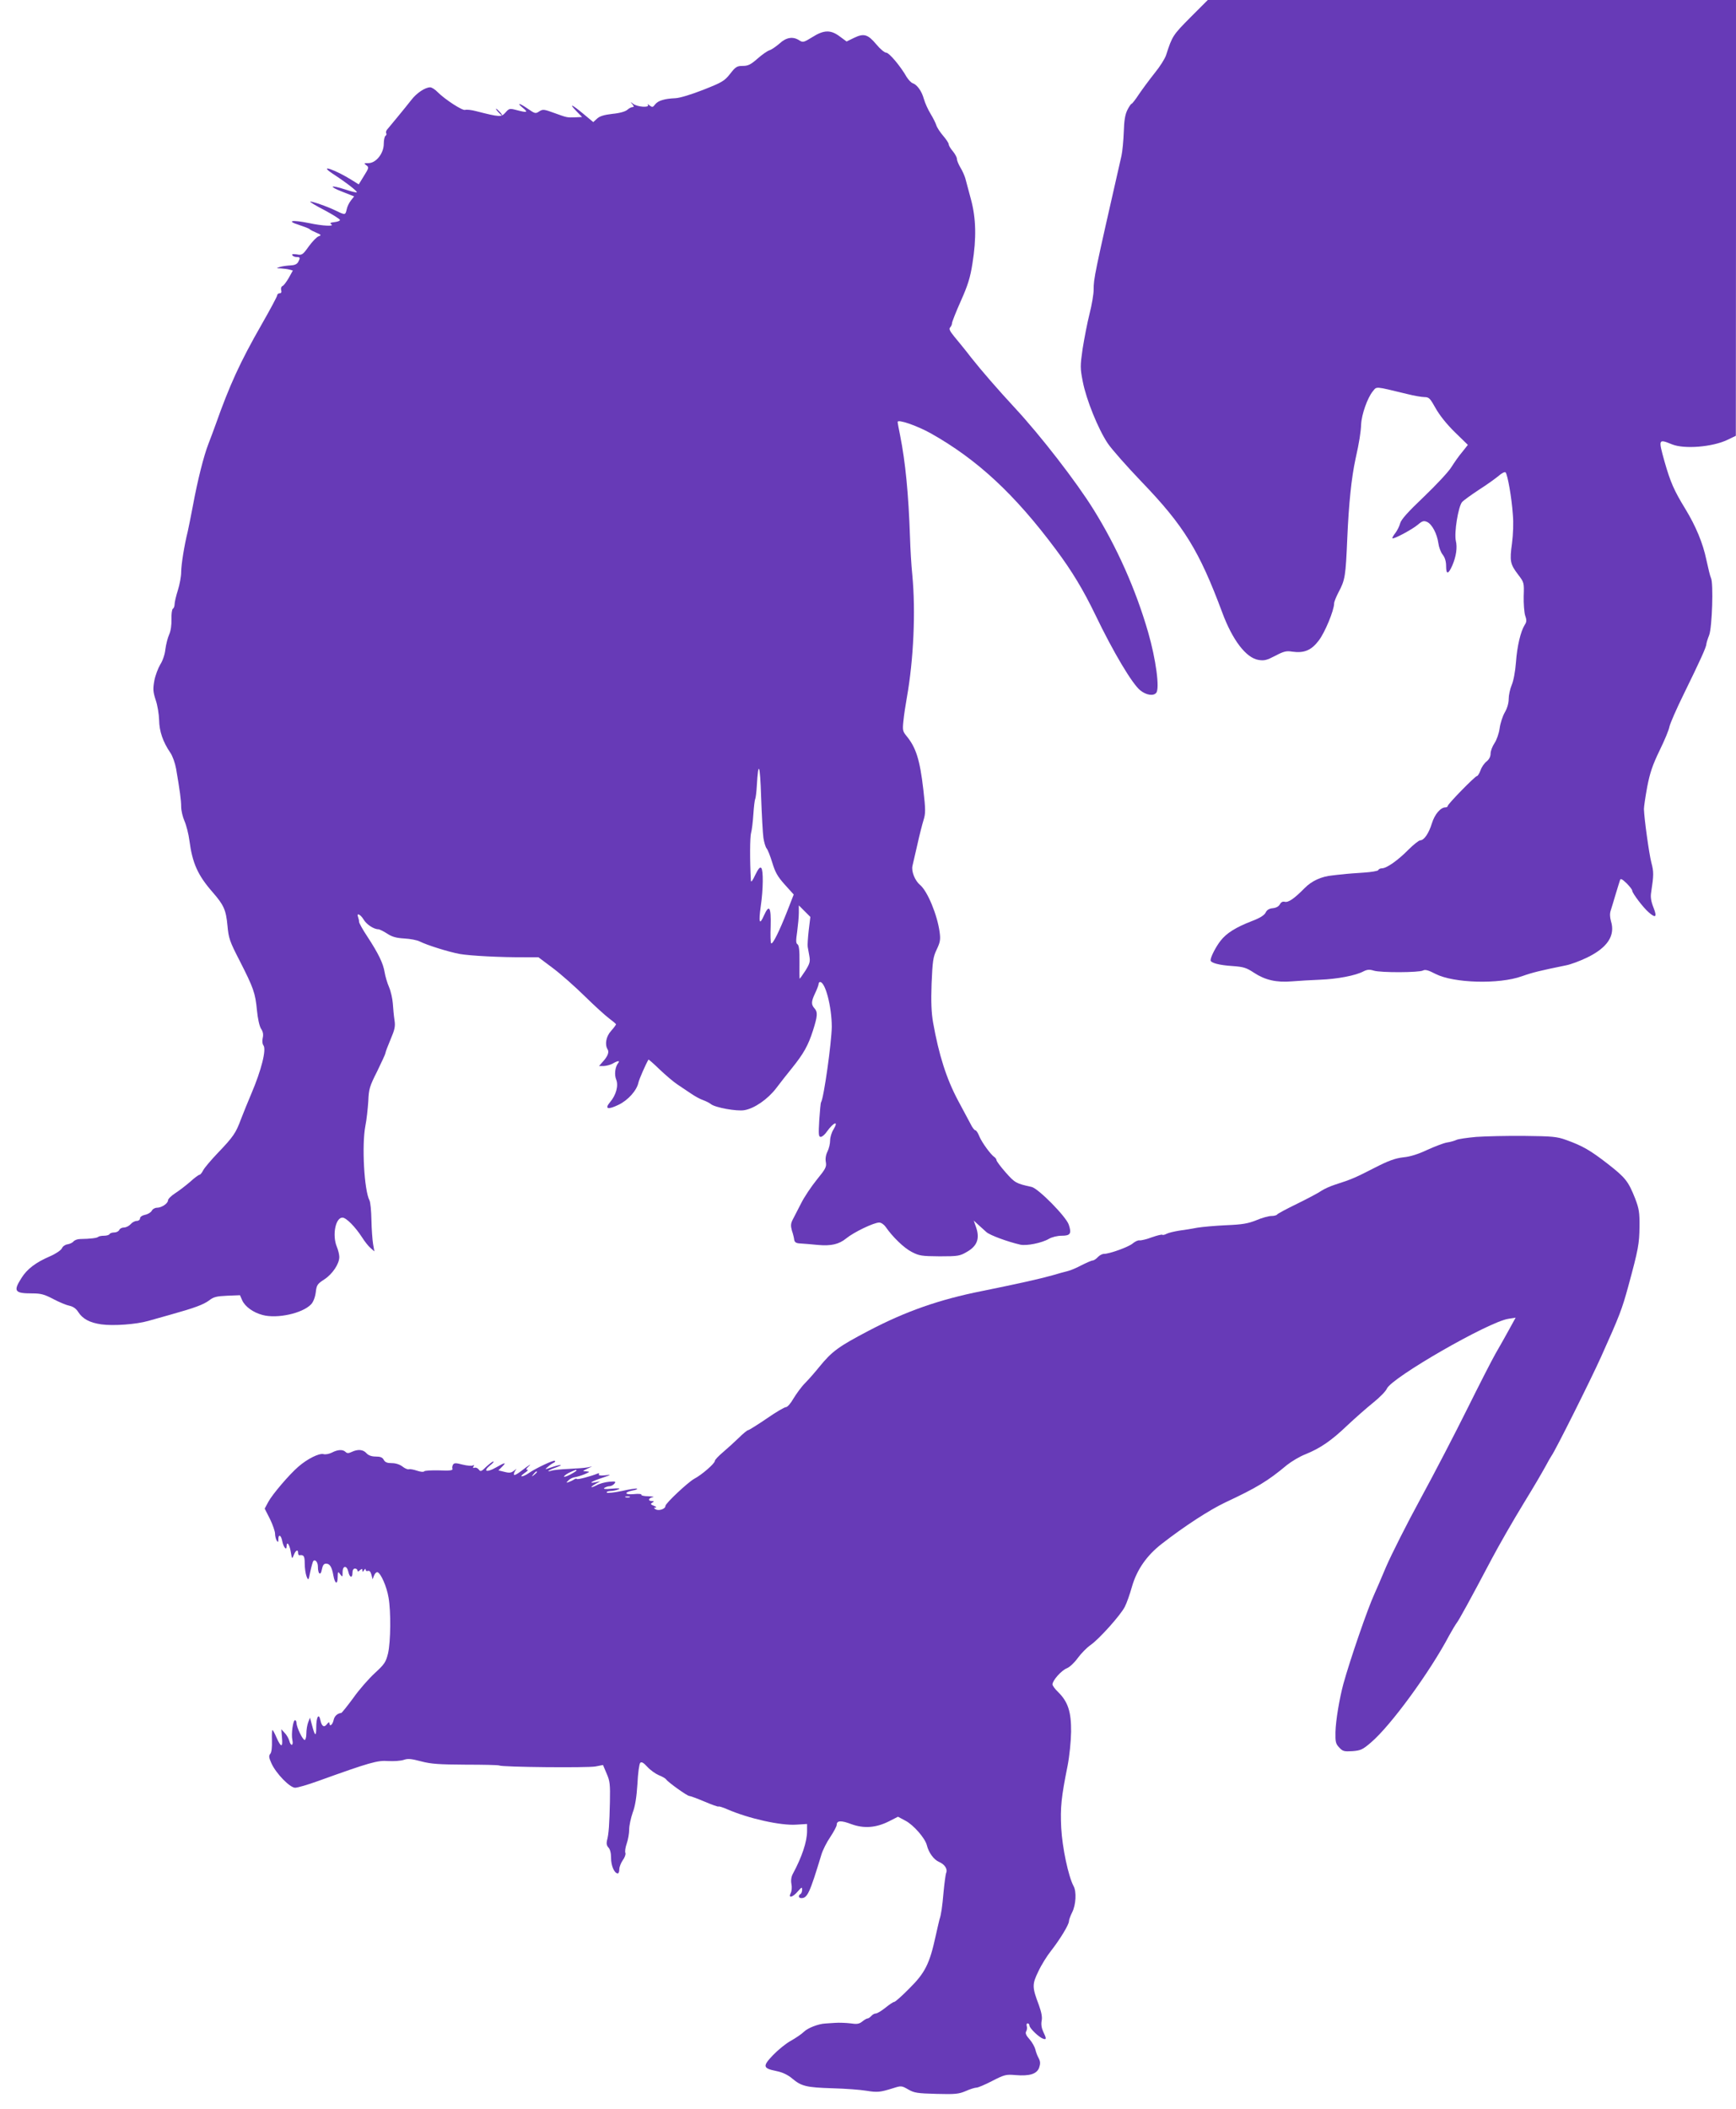
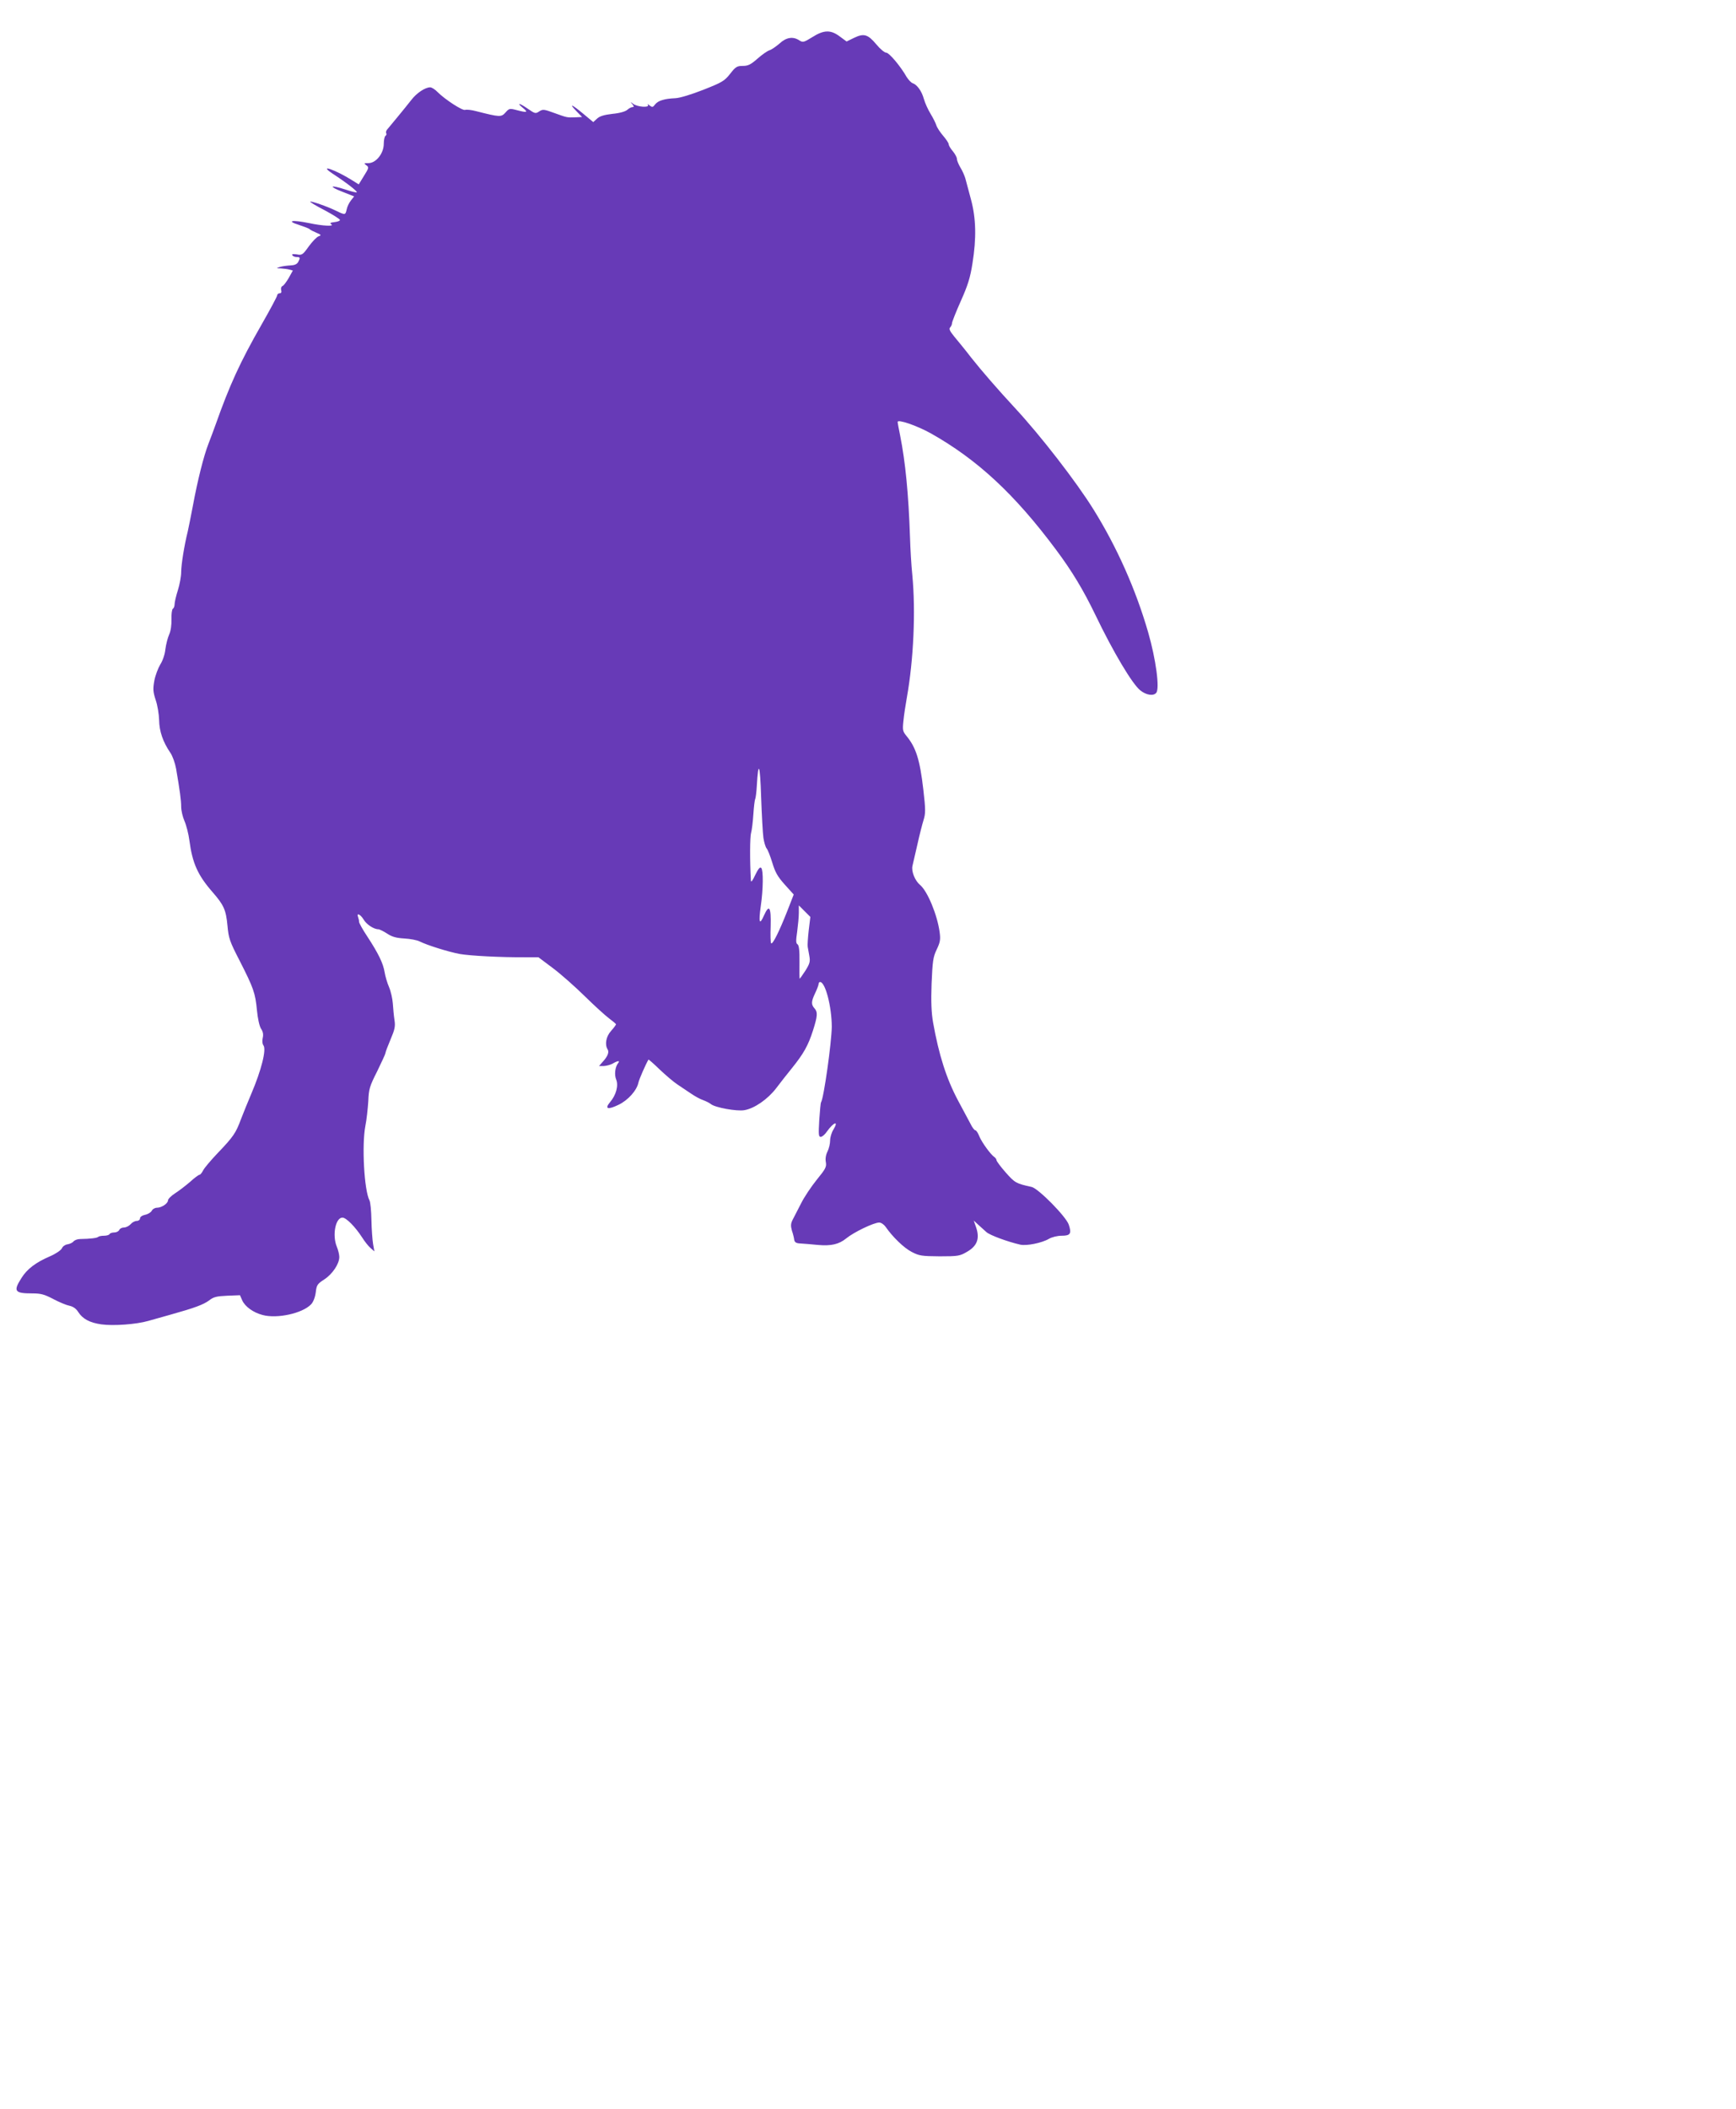
<svg xmlns="http://www.w3.org/2000/svg" version="1.0" width="1054pt" height="1280pt" viewBox="0 0 1054 1280" preserveAspectRatio="xMidYMid meet">
  <g transform="translate(0,1280) scale(0.1,-0.1)" fill="#673ab7" stroke="none">
-     <path d="M7226 12693 c-105 -106 -109 -112 -146 -227 -7 -22 -38 -71 -70 -110 -31 -39 -74 -97 -95 -128 -21 -32 -41 -58 -45 -58 -3 0 -15 -17 -25 -37 -14 -28 -20 -64 -22 -133 -2 -52 -8 -117 -14 -145 -166 -729 -169 -744 -169 -814 0 -25 -11 -91 -25 -146 -14 -55 -32 -150 -42 -212 -15 -105 -15 -117 1 -199 21 -109 93 -287 151 -374 24 -36 117 -141 207 -235 256 -266 349 -417 489 -793 62 -167 144 -274 219 -287 36 -6 51 -2 103 25 51 27 67 31 103 25 72 -10 116 8 161 68 37 48 93 183 93 225 0 9 12 39 26 66 41 77 44 97 54 331 9 207 25 365 50 480 23 103 32 161 34 210 3 60 38 159 70 199 27 32 8 33 208 -15 43 -11 91 -19 107 -19 27 0 34 -8 67 -67 24 -43 67 -97 117 -146 l79 -77 -34 -43 c-20 -23 -49 -65 -66 -92 -17 -28 -92 -108 -166 -179 -98 -93 -139 -139 -145 -162 -5 -19 -19 -46 -30 -60 -12 -15 -19 -29 -17 -31 7 -7 121 54 155 83 27 23 36 25 56 16 30 -14 60 -72 68 -129 3 -23 14 -54 26 -69 14 -18 21 -41 21 -71 0 -52 14 -49 38 6 23 54 31 108 21 149 -11 50 15 208 38 235 10 11 56 44 103 75 47 30 100 68 119 84 18 16 37 26 42 21 12 -12 37 -152 44 -254 5 -52 2 -122 -5 -177 -15 -107 -11 -126 37 -189 36 -47 37 -49 34 -131 -1 -45 3 -98 9 -118 10 -28 9 -39 -3 -57 -24 -38 -46 -128 -53 -227 -4 -55 -15 -113 -26 -138 -10 -24 -18 -62 -18 -84 0 -25 -9 -57 -24 -82 -13 -23 -27 -66 -31 -96 -4 -31 -18 -70 -31 -90 -13 -19 -24 -48 -24 -63 0 -19 -9 -36 -24 -48 -14 -11 -31 -35 -37 -54 -7 -19 -17 -35 -22 -35 -11 0 -177 -170 -177 -181 0 -5 -6 -9 -14 -9 -29 0 -65 -41 -82 -96 -19 -62 -48 -104 -71 -104 -8 0 -41 -26 -72 -57 -63 -64 -132 -113 -161 -113 -10 0 -20 -5 -22 -11 -2 -5 -42 -12 -88 -15 -47 -3 -103 -7 -125 -10 -22 -2 -51 -5 -65 -7 -66 -6 -126 -33 -169 -77 -62 -63 -99 -89 -121 -83 -12 3 -22 -2 -29 -15 -7 -13 -23 -22 -43 -24 -22 -2 -36 -10 -44 -27 -8 -16 -35 -33 -83 -51 -98 -38 -154 -73 -190 -119 -29 -37 -61 -99 -61 -119 0 -16 53 -30 133 -35 68 -5 84 -10 131 -41 67 -44 136 -60 230 -52 39 3 116 8 171 10 104 4 216 25 264 51 22 11 37 12 62 4 43 -13 275 -12 299 1 13 7 32 2 76 -21 110 -56 385 -64 524 -14 68 24 111 34 267 66 28 5 87 27 130 48 123 60 171 133 144 220 -7 25 -8 47 -1 67 5 16 19 61 30 99 12 39 23 76 26 84 3 11 14 5 39 -19 19 -19 35 -39 35 -46 0 -14 66 -102 100 -131 43 -38 52 -29 29 29 -15 38 -19 64 -14 93 16 105 16 124 1 180 -14 55 -43 264 -45 325 0 14 9 75 20 135 17 87 33 133 75 220 30 61 57 126 60 145 4 19 43 109 88 200 97 198 136 283 136 301 1 8 8 32 17 54 18 46 27 318 11 347 -5 10 -17 60 -28 111 -21 101 -64 204 -128 309 -68 111 -90 161 -126 287 -38 137 -38 138 46 104 75 -30 244 -16 335 27 l52 25 1 1323 0 1322 -1604 0 -1603 0 -107 -107z" />
    <path d="M4931 12574 c-51 -31 -56 -33 -78 -19 -38 25 -79 19 -120 -19 -21 -18 -48 -37 -61 -41 -13 -4 -46 -27 -73 -51 -41 -36 -57 -44 -89 -44 -35 0 -44 -5 -77 -48 -35 -44 -49 -52 -163 -97 -74 -29 -143 -50 -170 -51 -66 -3 -103 -14 -122 -37 -14 -19 -18 -19 -34 -7 -11 9 -15 10 -10 3 10 -18 -66 -12 -90 7 -18 14 -18 14 -5 -2 11 -14 11 -18 1 -18 -8 0 -22 -8 -32 -17 -12 -10 -46 -20 -90 -24 -51 -6 -77 -14 -93 -29 l-23 -21 -60 50 c-71 59 -91 67 -42 16 l34 -35 -40 -2 c-53 -2 -50 -2 -128 26 -63 23 -70 24 -92 10 -22 -15 -26 -14 -68 15 -53 37 -73 40 -31 6 34 -28 26 -30 -39 -13 -42 11 -45 10 -67 -15 -26 -29 -35 -28 -177 8 -29 8 -60 11 -68 8 -16 -6 -122 63 -167 108 -15 16 -36 29 -45 29 -31 0 -83 -35 -115 -77 -18 -23 -56 -70 -85 -105 -29 -35 -57 -69 -63 -76 -5 -7 -7 -16 -4 -21 3 -5 1 -12 -5 -16 -5 -3 -10 -25 -10 -48 0 -58 -47 -117 -93 -117 -28 0 -29 -1 -13 -13 17 -12 16 -16 -14 -64 l-32 -52 -37 23 c-104 66 -215 104 -120 41 80 -52 151 -107 145 -112 -2 -3 -34 5 -70 17 -92 30 -104 20 -17 -14 l71 -28 -19 -24 c-11 -14 -23 -38 -26 -54 -8 -36 -9 -36 -65 -9 -55 27 -152 60 -157 55 -2 -2 37 -26 88 -52 50 -27 92 -53 93 -59 1 -5 -14 -11 -33 -13 -25 -3 -31 -6 -20 -13 23 -14 -50 -11 -135 7 -103 21 -141 14 -61 -11 33 -11 62 -22 65 -26 3 -4 21 -13 40 -21 31 -13 32 -16 15 -22 -11 -3 -38 -31 -60 -61 -37 -52 -42 -55 -73 -49 -23 3 -32 2 -27 -5 3 -6 15 -11 26 -11 22 0 23 -4 9 -31 -8 -13 -22 -19 -48 -20 -20 -1 -48 -5 -62 -9 -25 -8 -24 -8 5 -9 17 -1 40 -4 51 -7 l22 -6 -25 -45 c-14 -24 -31 -47 -38 -49 -7 -3 -11 -14 -8 -25 4 -12 0 -19 -9 -19 -8 0 -15 -6 -15 -12 0 -7 -43 -87 -95 -178 -131 -229 -194 -367 -280 -610 -11 -30 -30 -82 -43 -115 -28 -72 -65 -218 -94 -375 -12 -63 -26 -133 -31 -155 -21 -84 -40 -202 -40 -247 0 -25 -9 -75 -20 -110 -11 -34 -20 -73 -20 -85 0 -12 -5 -25 -11 -28 -5 -4 -9 -32 -8 -63 1 -35 -4 -71 -14 -93 -9 -20 -19 -60 -23 -90 -3 -31 -17 -71 -31 -92 -13 -22 -30 -66 -36 -98 -9 -51 -8 -67 8 -117 11 -31 20 -86 21 -122 1 -68 23 -133 69 -200 13 -19 28 -62 34 -95 23 -133 31 -194 31 -232 0 -22 9 -61 20 -86 11 -25 25 -79 30 -119 18 -137 51 -210 140 -312 69 -79 82 -108 91 -204 7 -76 13 -95 74 -213 84 -165 95 -195 105 -301 5 -51 15 -96 25 -112 12 -17 15 -35 10 -56 -4 -18 -2 -36 4 -44 20 -24 -12 -151 -74 -296 -20 -47 -48 -116 -63 -155 -30 -81 -45 -104 -142 -205 -39 -41 -78 -87 -86 -102 -8 -16 -18 -28 -23 -28 -5 0 -31 -19 -57 -43 -27 -23 -68 -55 -92 -70 -23 -15 -42 -34 -42 -42 0 -19 -39 -45 -67 -45 -12 0 -27 -8 -32 -19 -6 -10 -24 -21 -41 -24 -18 -4 -30 -13 -30 -22 0 -8 -9 -15 -20 -15 -11 0 -28 -9 -37 -20 -10 -11 -28 -20 -41 -20 -12 0 -25 -7 -28 -15 -4 -8 -17 -15 -29 -15 -13 0 -27 -4 -30 -10 -3 -6 -19 -10 -34 -10 -15 0 -31 -3 -35 -7 -7 -7 -48 -12 -110 -13 -16 0 -34 -7 -40 -15 -6 -7 -22 -15 -36 -17 -14 -2 -29 -12 -34 -24 -6 -12 -36 -33 -73 -49 -86 -37 -139 -77 -173 -132 -51 -80 -41 -93 66 -93 53 0 74 -6 129 -35 36 -19 80 -37 97 -40 22 -5 40 -17 53 -38 27 -42 70 -65 141 -75 73 -10 211 0 284 21 30 8 91 26 135 38 147 41 200 61 234 86 28 22 46 26 111 29 l77 3 14 -32 c17 -37 66 -73 123 -88 89 -24 243 10 295 65 13 14 24 42 28 72 5 45 10 52 52 79 49 32 91 94 91 136 0 15 -7 43 -15 62 -29 70 -8 177 34 177 23 0 78 -56 120 -121 15 -24 38 -53 51 -64 l23 -20 -8 45 c-4 25 -9 90 -10 145 -1 55 -6 109 -12 120 -32 61 -47 334 -25 450 8 39 15 107 18 152 3 74 8 90 54 181 27 56 50 105 50 110 0 6 14 43 31 83 26 61 30 80 24 118 -4 26 -8 70 -10 100 -2 29 -12 74 -23 100 -11 25 -23 66 -27 91 -9 54 -37 112 -105 216 -28 42 -50 82 -50 89 0 8 -3 20 -6 29 -11 28 14 17 33 -14 17 -30 62 -60 90 -60 7 0 31 -12 53 -26 30 -20 55 -27 105 -30 36 -2 78 -10 93 -18 46 -23 174 -63 243 -76 64 -11 246 -21 401 -20 l77 0 88 -66 c48 -36 135 -113 193 -170 58 -57 124 -117 148 -135 23 -17 42 -33 42 -36 0 -3 -13 -21 -30 -40 -31 -34 -39 -83 -21 -112 11 -17 0 -44 -32 -78 l-20 -23 29 0 c16 1 40 7 54 15 31 18 46 19 33 3 -19 -24 -24 -71 -12 -100 15 -36 0 -94 -37 -137 -35 -42 -14 -48 52 -16 58 28 110 87 120 134 4 20 44 111 61 140 1 2 32 -25 68 -60 37 -35 85 -76 108 -91 23 -15 60 -40 82 -55 22 -15 55 -34 74 -40 19 -7 40 -18 47 -24 25 -21 157 -45 203 -37 61 10 143 67 194 134 23 31 66 85 95 121 71 88 99 138 128 229 28 88 29 111 10 133 -22 24 -21 42 2 91 12 25 22 51 22 58 0 6 4 12 9 12 32 0 71 -151 71 -272 -1 -94 -48 -431 -65 -458 -3 -4 -7 -53 -11 -109 -5 -87 -4 -101 9 -101 9 0 26 15 38 33 40 56 73 68 40 13 -12 -18 -21 -49 -21 -68 0 -19 -7 -49 -16 -67 -10 -20 -14 -44 -10 -64 5 -29 -1 -41 -55 -107 -33 -41 -77 -106 -96 -145 -20 -38 -43 -83 -51 -99 -11 -22 -12 -36 -4 -65 7 -20 13 -45 14 -56 3 -15 12 -21 38 -22 19 -1 67 -5 107 -9 79 -7 127 4 171 40 45 37 167 96 200 96 12 0 29 -12 39 -26 42 -61 111 -128 158 -152 46 -24 60 -26 170 -27 113 0 123 2 167 28 61 35 77 80 55 146 l-15 43 26 -24 c15 -14 38 -34 51 -46 21 -19 130 -59 205 -76 37 -9 132 10 174 35 19 11 52 19 78 19 53 0 61 13 43 67 -16 49 -184 219 -225 229 -96 21 -102 25 -158 88 -31 35 -56 69 -56 75 0 5 -6 14 -12 18 -22 14 -76 88 -92 126 -8 21 -19 37 -24 37 -6 0 -19 17 -29 38 -11 20 -45 84 -76 142 -71 133 -117 278 -152 475 -10 58 -13 123 -9 235 6 137 9 161 31 207 21 44 24 60 18 105 -14 105 -74 250 -119 287 -31 26 -54 83 -46 116 4 17 17 75 30 130 12 55 29 121 37 147 13 42 13 62 -1 185 -21 183 -45 257 -103 327 -22 27 -24 35 -18 90 3 34 13 98 21 143 41 230 54 524 33 743 -6 58 -12 161 -14 230 -9 263 -28 457 -60 617 -8 40 -15 76 -15 82 0 18 116 -22 201 -69 284 -160 510 -370 761 -707 97 -130 165 -243 239 -396 108 -225 224 -419 272 -457 36 -29 80 -36 97 -15 22 26 -2 204 -49 367 -75 260 -190 518 -332 746 -105 169 -322 449 -478 617 -101 109 -201 224 -265 305 -36 47 -83 104 -103 128 -26 32 -33 46 -24 55 6 6 11 18 11 25 0 8 24 69 54 136 43 96 57 143 70 226 25 155 22 275 -9 390 -14 52 -29 109 -34 127 -5 17 -18 47 -30 66 -11 19 -21 42 -21 52 0 9 -11 30 -25 47 -14 16 -25 35 -25 42 0 7 -15 30 -34 52 -18 21 -37 50 -41 63 -4 14 -20 45 -35 70 -16 26 -34 66 -41 91 -13 47 -41 86 -68 95 -9 3 -25 20 -36 37 -38 67 -107 148 -124 148 -10 0 -37 22 -60 50 -52 62 -76 69 -136 40 l-45 -22 -42 31 c-55 41 -96 40 -167 -5z m-296 -4859 c4 -27 13 -57 20 -65 7 -8 22 -47 34 -86 17 -57 32 -84 75 -132 l55 -61 -39 -100 c-48 -122 -89 -205 -98 -196 -4 3 -5 51 -3 105 3 116 -9 135 -41 63 -27 -61 -33 -43 -19 58 15 102 16 218 3 231 -8 8 -18 -4 -37 -43 -15 -33 -25 -46 -26 -34 -7 125 -6 266 1 290 5 17 11 67 14 113 3 45 8 87 11 92 3 6 8 43 10 82 9 158 20 130 26 -67 4 -110 10 -222 14 -250z m275 -562 c-5 -45 -8 -90 -6 -100 2 -10 6 -35 10 -56 6 -33 2 -46 -24 -88 -18 -27 -33 -49 -35 -49 -1 0 -2 45 -1 100 1 72 -3 103 -12 109 -10 6 -10 23 -2 77 5 38 10 89 10 114 l0 45 35 -35 35 -35 -10 -82z" />
-     <path d="M3025 12120 c10 -11 20 -20 23 -20 3 0 -3 9 -13 20 -10 11 -20 20 -23 20 -3 0 3 -9 13 -20z" />
-     <path d="M8963 5900 c-56 -5 -110 -13 -120 -18 -10 -5 -36 -13 -58 -16 -22 -4 -76 -25 -120 -45 -53 -25 -102 -41 -145 -45 -50 -6 -89 -20 -175 -64 -113 -58 -139 -70 -237 -101 -31 -10 -69 -27 -85 -38 -15 -11 -81 -46 -146 -78 -64 -31 -120 -61 -123 -66 -3 -5 -19 -9 -35 -9 -16 0 -57 -11 -92 -26 -50 -20 -84 -26 -182 -30 -66 -3 -145 -10 -175 -15 -30 -6 -80 -14 -111 -18 -30 -5 -65 -13 -76 -19 -11 -6 -23 -9 -26 -6 -3 3 -31 -4 -63 -15 -31 -12 -65 -20 -75 -19 -9 2 -28 -7 -41 -18 -23 -21 -141 -64 -176 -64 -10 0 -27 -9 -37 -20 -10 -11 -24 -20 -31 -20 -6 0 -36 -13 -66 -28 -30 -16 -67 -32 -84 -36 -16 -4 -58 -15 -94 -26 -82 -23 -209 -51 -430 -96 -257 -51 -462 -123 -685 -240 -185 -97 -223 -125 -300 -219 -25 -31 -63 -75 -86 -98 -23 -23 -54 -66 -71 -94 -17 -30 -37 -53 -46 -53 -9 0 -62 -31 -118 -70 -56 -38 -107 -70 -112 -70 -5 0 -31 -21 -58 -48 -27 -26 -70 -65 -96 -87 -26 -22 -48 -45 -48 -52 0 -15 -79 -84 -125 -108 -38 -21 -175 -149 -175 -165 0 -18 -39 -31 -58 -21 -14 8 -14 11 -2 11 8 1 4 6 -10 11 -20 8 -22 12 -10 19 13 8 12 10 -2 10 -26 0 -22 18 5 23 12 2 0 5 -26 6 -27 0 -46 5 -43 9 3 5 -18 7 -46 4 -56 -5 -61 11 -7 22 18 3 30 8 27 11 -2 3 -44 -3 -92 -14 -47 -10 -89 -14 -92 -10 -3 5 7 9 23 10 15 0 37 5 48 10 14 6 2 8 -40 4 -42 -4 -55 -2 -45 5 8 5 22 10 31 10 9 0 22 7 29 15 11 14 7 15 -31 12 -24 -2 -59 -11 -76 -21 -40 -20 -44 -13 -5 9 l27 15 -30 -6 c-47 -10 -23 6 42 27 56 19 57 20 15 15 -27 -3 -40 0 -36 6 4 6 1 8 -7 5 -42 -17 -121 -38 -126 -33 -4 3 -11 2 -17 -3 -6 -4 -20 -11 -31 -15 -19 -7 -19 -6 -3 10 9 9 27 18 40 19 12 2 39 10 58 18 32 14 33 15 10 17 -25 1 -25 1 5 16 l30 14 -29 -6 c-16 -3 -67 -7 -113 -9 -47 -2 -94 -7 -106 -11 -36 -11 -14 5 29 20 52 19 29 20 -27 1 -44 -15 -44 -15 -21 4 12 11 28 21 35 24 6 2 9 7 6 11 -6 7 -117 -45 -161 -76 -14 -10 -32 -18 -40 -18 -7 0 1 9 17 20 17 11 24 20 16 20 -9 0 -7 5 6 18 27 24 6 12 -44 -27 -28 -21 -43 -28 -43 -19 0 8 6 20 12 28 7 8 3 6 -9 -4 -18 -15 -29 -17 -60 -9 l-37 9 22 22 c29 29 20 28 -38 -5 -56 -32 -79 -23 -35 13 17 13 26 24 20 24 -5 0 -24 -15 -43 -32 -29 -29 -35 -31 -45 -17 -7 9 -18 14 -26 11 -9 -3 -11 0 -6 8 5 9 4 11 -4 6 -6 -4 -34 -2 -62 5 -42 11 -52 11 -59 -1 -4 -7 -6 -19 -3 -25 3 -9 -17 -12 -81 -9 -47 1 -88 -1 -91 -6 -3 -5 -22 -3 -43 4 -20 7 -43 11 -49 9 -7 -3 -25 5 -39 16 -17 13 -41 21 -65 21 -28 0 -41 5 -49 20 -8 15 -21 20 -49 20 -25 0 -44 7 -56 20 -20 23 -52 26 -90 8 -19 -9 -28 -9 -37 0 -16 16 -47 15 -83 -4 -16 -8 -39 -13 -52 -9 -26 6 -97 -29 -151 -76 -55 -47 -159 -169 -183 -214 l-22 -41 32 -63 c17 -35 31 -75 31 -90 0 -14 5 -33 10 -41 8 -12 10 -11 10 8 0 34 17 26 24 -13 7 -35 26 -58 26 -31 0 36 18 13 25 -31 8 -47 8 -47 19 -20 11 29 26 36 26 12 0 -8 3 -14 7 -14 27 4 33 -4 33 -50 0 -27 5 -62 11 -78 11 -27 12 -27 23 29 7 32 15 60 18 64 12 12 28 -7 28 -34 0 -46 17 -58 24 -18 5 26 12 36 26 36 22 0 35 -20 44 -72 9 -51 26 -58 26 -11 1 36 2 37 15 19 14 -19 15 -18 15 12 0 42 26 43 35 2 8 -36 25 -40 25 -5 0 16 6 25 15 25 8 0 15 -5 15 -11 0 -8 5 -8 15 1 12 10 15 10 15 -1 0 -11 2 -11 10 1 6 9 10 11 10 3 0 -7 6 -10 14 -7 9 3 16 -5 21 -23 l7 -28 9 23 c5 13 15 22 21 20 20 -6 56 -87 67 -154 15 -85 13 -268 -3 -338 -13 -53 -21 -66 -80 -120 -37 -34 -96 -101 -131 -151 -36 -49 -69 -90 -73 -91 -24 -3 -42 -19 -47 -45 -7 -29 -25 -41 -25 -16 -1 7 -6 4 -15 -7 -17 -23 -32 -14 -40 25 -10 45 -25 17 -25 -45 0 -58 -8 -54 -25 11 l-13 48 -11 -28 c-6 -16 -11 -46 -11 -68 0 -21 -5 -39 -10 -39 -13 0 -49 77 -50 103 0 9 -4 17 -9 17 -12 0 -24 -85 -16 -120 8 -37 -10 -40 -19 -4 -4 14 -16 35 -28 47 l-20 22 4 -52 c6 -61 -6 -60 -34 3 -10 24 -21 44 -24 44 -3 0 -4 -29 -3 -64 1 -40 -2 -71 -10 -80 -10 -12 -9 -23 7 -58 28 -62 112 -148 144 -148 14 0 77 18 140 41 314 113 360 126 425 121 34 -2 76 1 94 7 25 9 46 7 106 -9 61 -16 108 -19 269 -20 108 0 200 -2 205 -5 16 -10 534 -15 584 -6 l46 9 22 -52 c20 -45 22 -66 20 -171 -3 -135 -7 -198 -18 -236 -4 -18 -1 -31 9 -42 10 -10 16 -33 16 -64 0 -47 20 -93 41 -93 5 0 9 11 9 25 0 14 10 39 21 55 12 16 19 36 16 44 -4 9 0 34 8 57 8 23 15 61 15 86 0 24 10 69 21 101 15 39 24 94 29 175 3 65 11 122 17 128 8 8 20 1 43 -24 18 -20 49 -42 70 -51 21 -8 41 -20 45 -26 10 -16 127 -100 140 -100 6 0 47 -15 92 -34 45 -19 83 -33 86 -30 2 2 26 -5 53 -17 129 -56 325 -100 420 -93 l64 4 0 -43 c0 -64 -31 -157 -86 -259 -10 -18 -13 -40 -9 -62 4 -19 2 -43 -4 -55 -18 -34 12 -27 43 10 23 26 26 28 26 10 0 -11 -4 -23 -10 -26 -15 -9 -12 -25 5 -25 37 0 51 30 122 264 8 27 32 75 54 107 21 32 39 65 39 74 0 26 26 28 89 4 77 -28 150 -22 228 17 l55 28 45 -24 c50 -26 119 -106 130 -148 11 -46 43 -89 74 -102 35 -15 54 -44 43 -68 -3 -9 -10 -60 -15 -112 -8 -93 -15 -141 -25 -169 -2 -8 -13 -54 -24 -104 -36 -165 -64 -221 -158 -314 -45 -46 -87 -83 -93 -83 -6 0 -30 -16 -53 -35 -24 -19 -50 -35 -58 -35 -9 0 -21 -7 -28 -15 -7 -8 -17 -15 -22 -15 -5 0 -20 -8 -33 -19 -19 -15 -33 -17 -72 -11 -26 3 -68 5 -93 3 -25 -2 -52 -3 -60 -4 -41 -2 -106 -27 -129 -50 -14 -14 -50 -38 -78 -54 -29 -15 -78 -55 -109 -87 -66 -69 -63 -81 22 -98 35 -7 68 -23 94 -45 56 -47 86 -54 245 -59 77 -2 169 -9 205 -15 68 -11 84 -9 164 16 47 15 50 15 90 -8 36 -21 56 -24 171 -27 114 -3 136 -1 178 17 27 12 56 21 66 21 9 0 52 18 96 41 74 38 84 40 141 35 86 -7 129 7 143 45 8 24 8 37 -3 58 -8 14 -17 38 -20 53 -4 15 -19 43 -35 61 -21 23 -27 37 -21 48 5 7 7 22 4 32 -3 9 -1 17 5 17 6 0 11 -6 11 -13 0 -16 58 -72 83 -80 21 -8 21 1 1 42 -10 21 -14 44 -10 66 5 23 -1 52 -17 97 -41 108 -41 125 -3 203 18 39 53 95 77 125 54 69 109 159 109 180 0 9 9 33 20 55 22 44 27 124 8 158 -32 60 -69 236 -75 354 -6 125 0 184 39 378 11 57 20 145 21 205 1 121 -19 182 -79 241 -19 18 -34 39 -34 46 0 24 53 84 87 98 18 7 48 36 67 63 20 27 54 62 77 78 52 36 182 181 208 232 11 21 31 77 44 124 30 103 90 188 180 258 140 109 290 206 387 252 190 89 257 129 374 227 28 22 78 52 112 65 89 36 157 82 254 175 47 44 117 106 157 138 40 32 77 70 83 85 29 67 618 406 738 424 l44 7 -38 -69 c-21 -38 -58 -105 -84 -149 -25 -44 -103 -197 -174 -340 -71 -143 -197 -386 -281 -540 -84 -154 -178 -341 -210 -415 -31 -74 -63 -148 -71 -165 -41 -89 -147 -397 -188 -545 -24 -90 -46 -220 -48 -292 -1 -59 1 -71 23 -94 21 -23 30 -25 80 -22 50 4 62 9 113 53 120 102 358 428 475 650 18 32 38 66 45 75 12 14 82 141 214 391 46 86 123 221 195 339 65 106 101 168 130 220 16 30 33 60 37 65 22 29 240 465 301 601 113 251 127 289 165 428 61 224 67 258 68 361 1 87 -3 109 -26 170 -42 106 -59 127 -165 210 -107 83 -153 110 -253 146 -58 21 -84 23 -255 25 -104 1 -236 -2 -292 -6z m-5463 -2025 c0 -2 -18 -14 -41 -26 -23 -11 -38 -15 -34 -9 4 7 21 18 39 26 36 16 36 15 36 9z m-240 -9 c0 -2 -8 -10 -17 -17 -16 -13 -17 -12 -4 4 13 16 21 21 21 13z m563 -153 c-7 -2 -19 -2 -25 0 -7 3 -2 5 12 5 14 0 19 -2 13 -5z" />
  </g>
</svg>